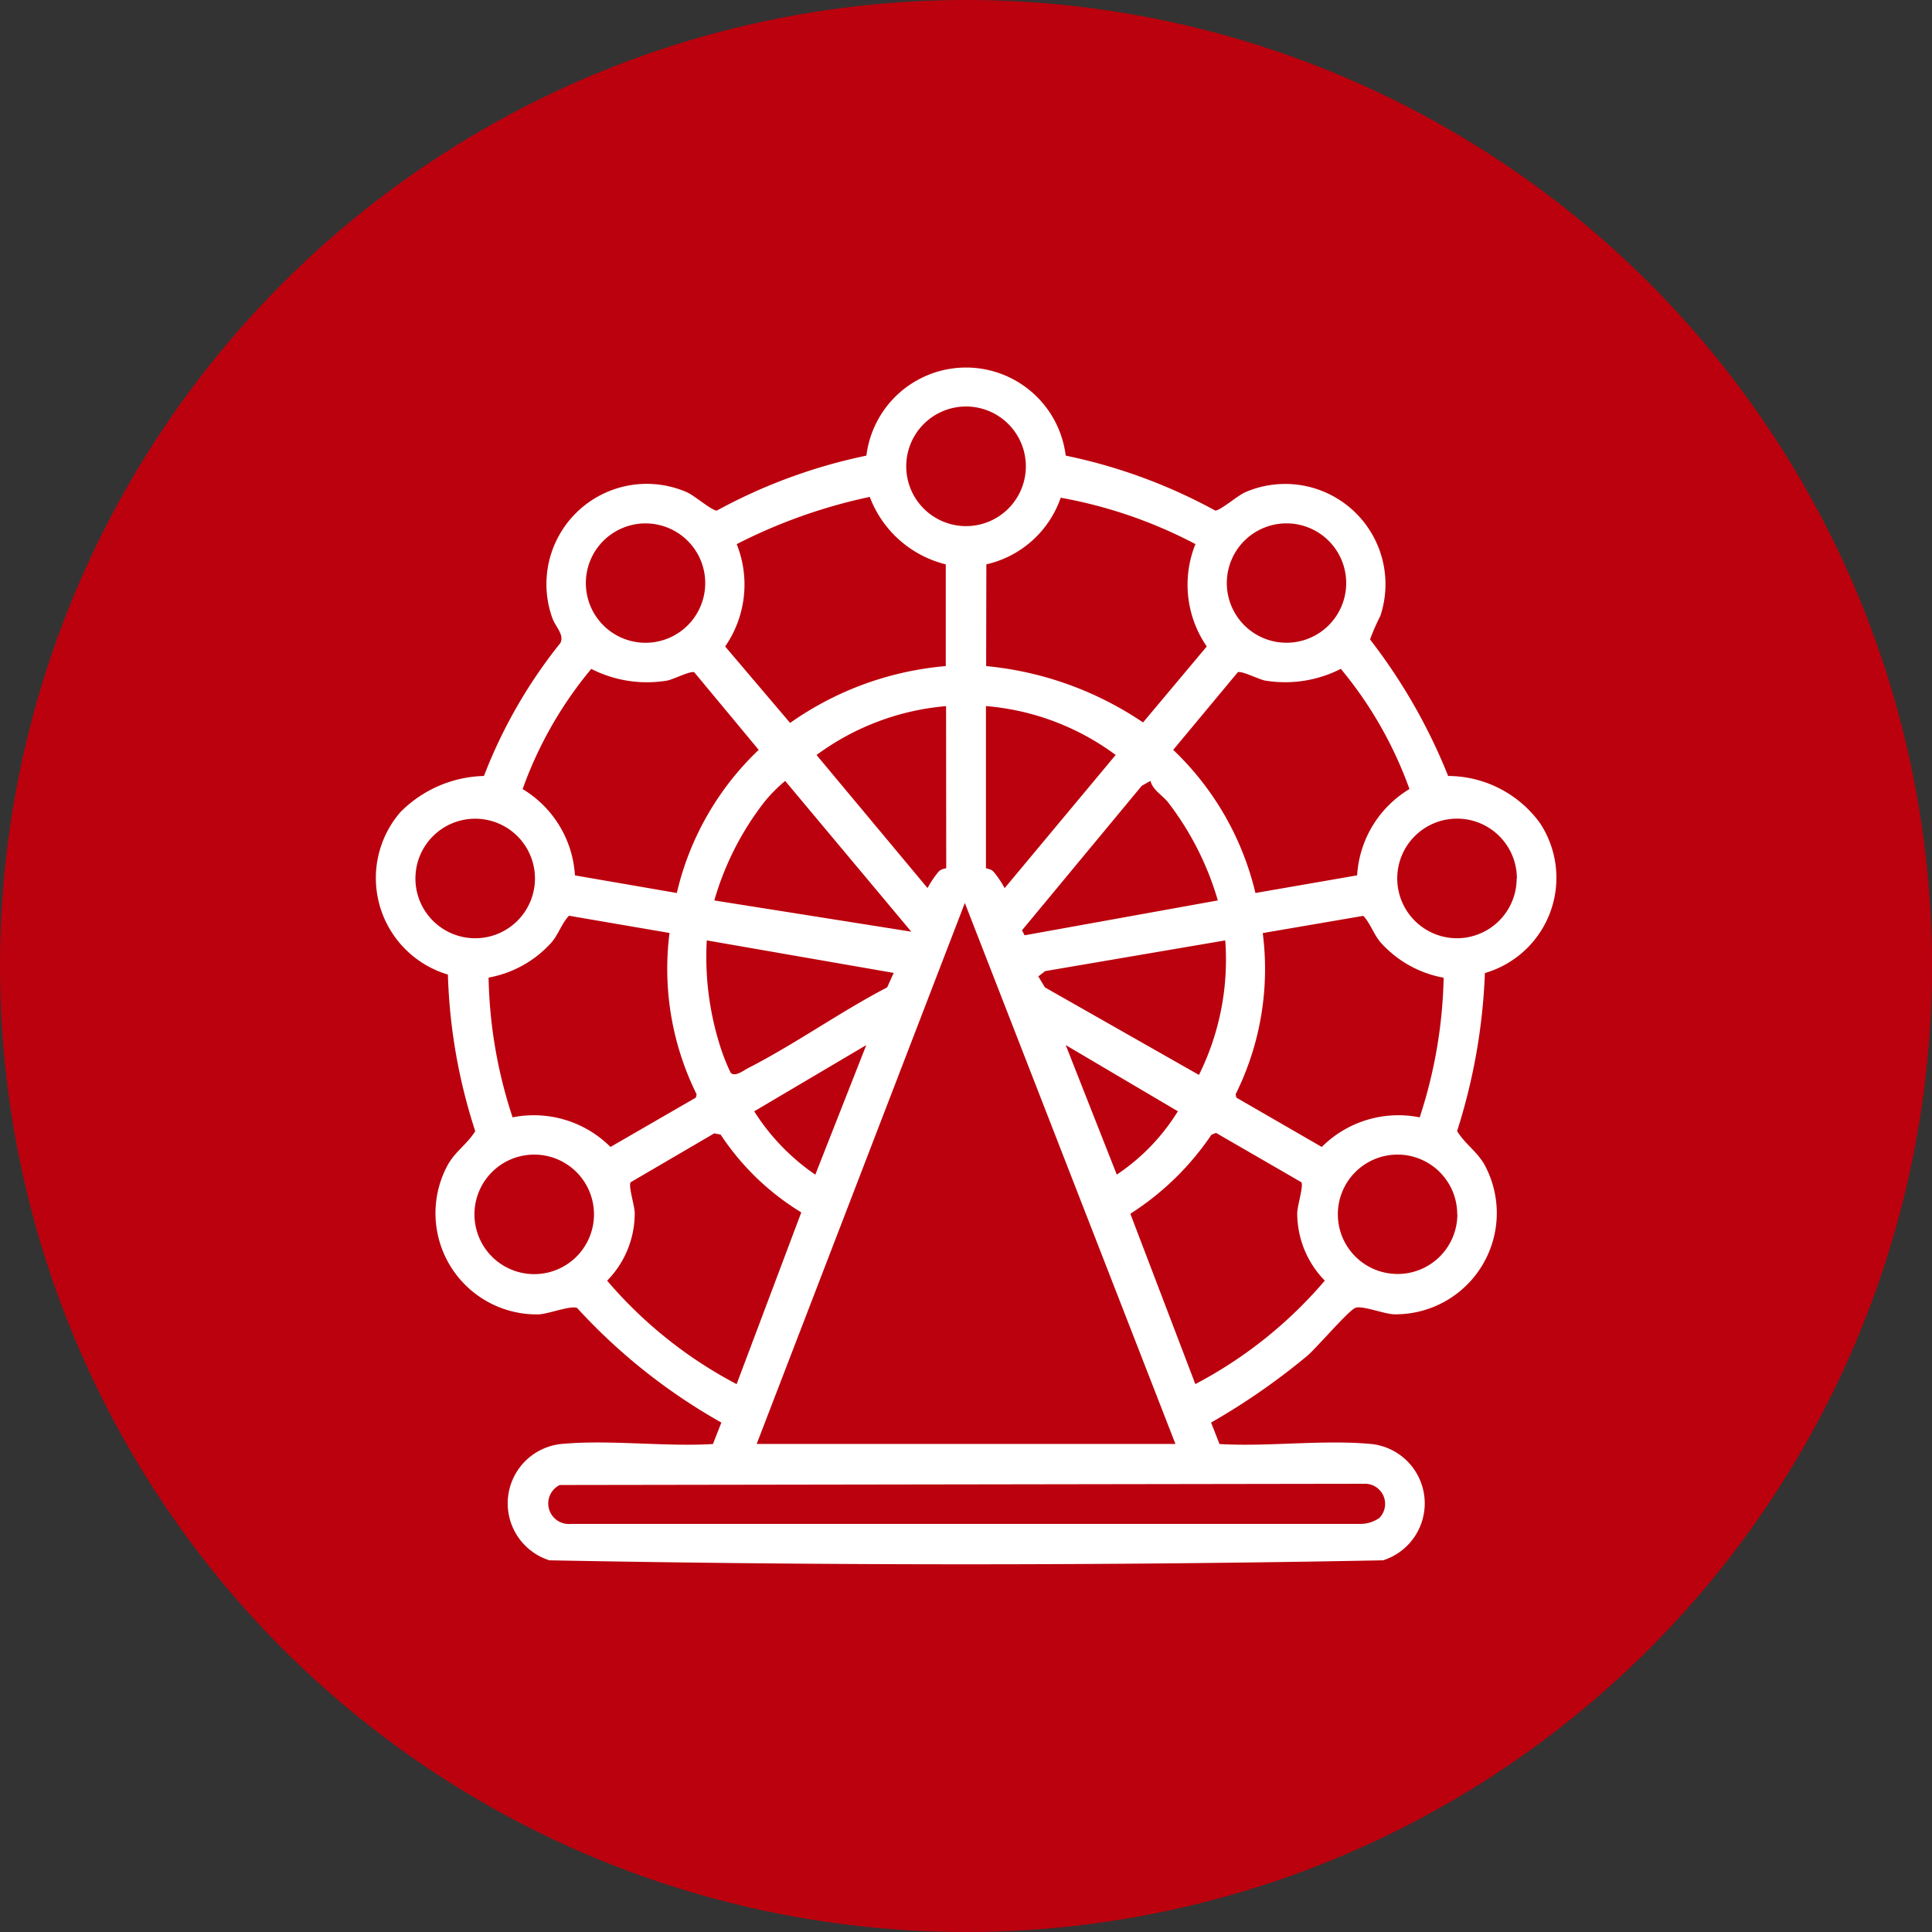
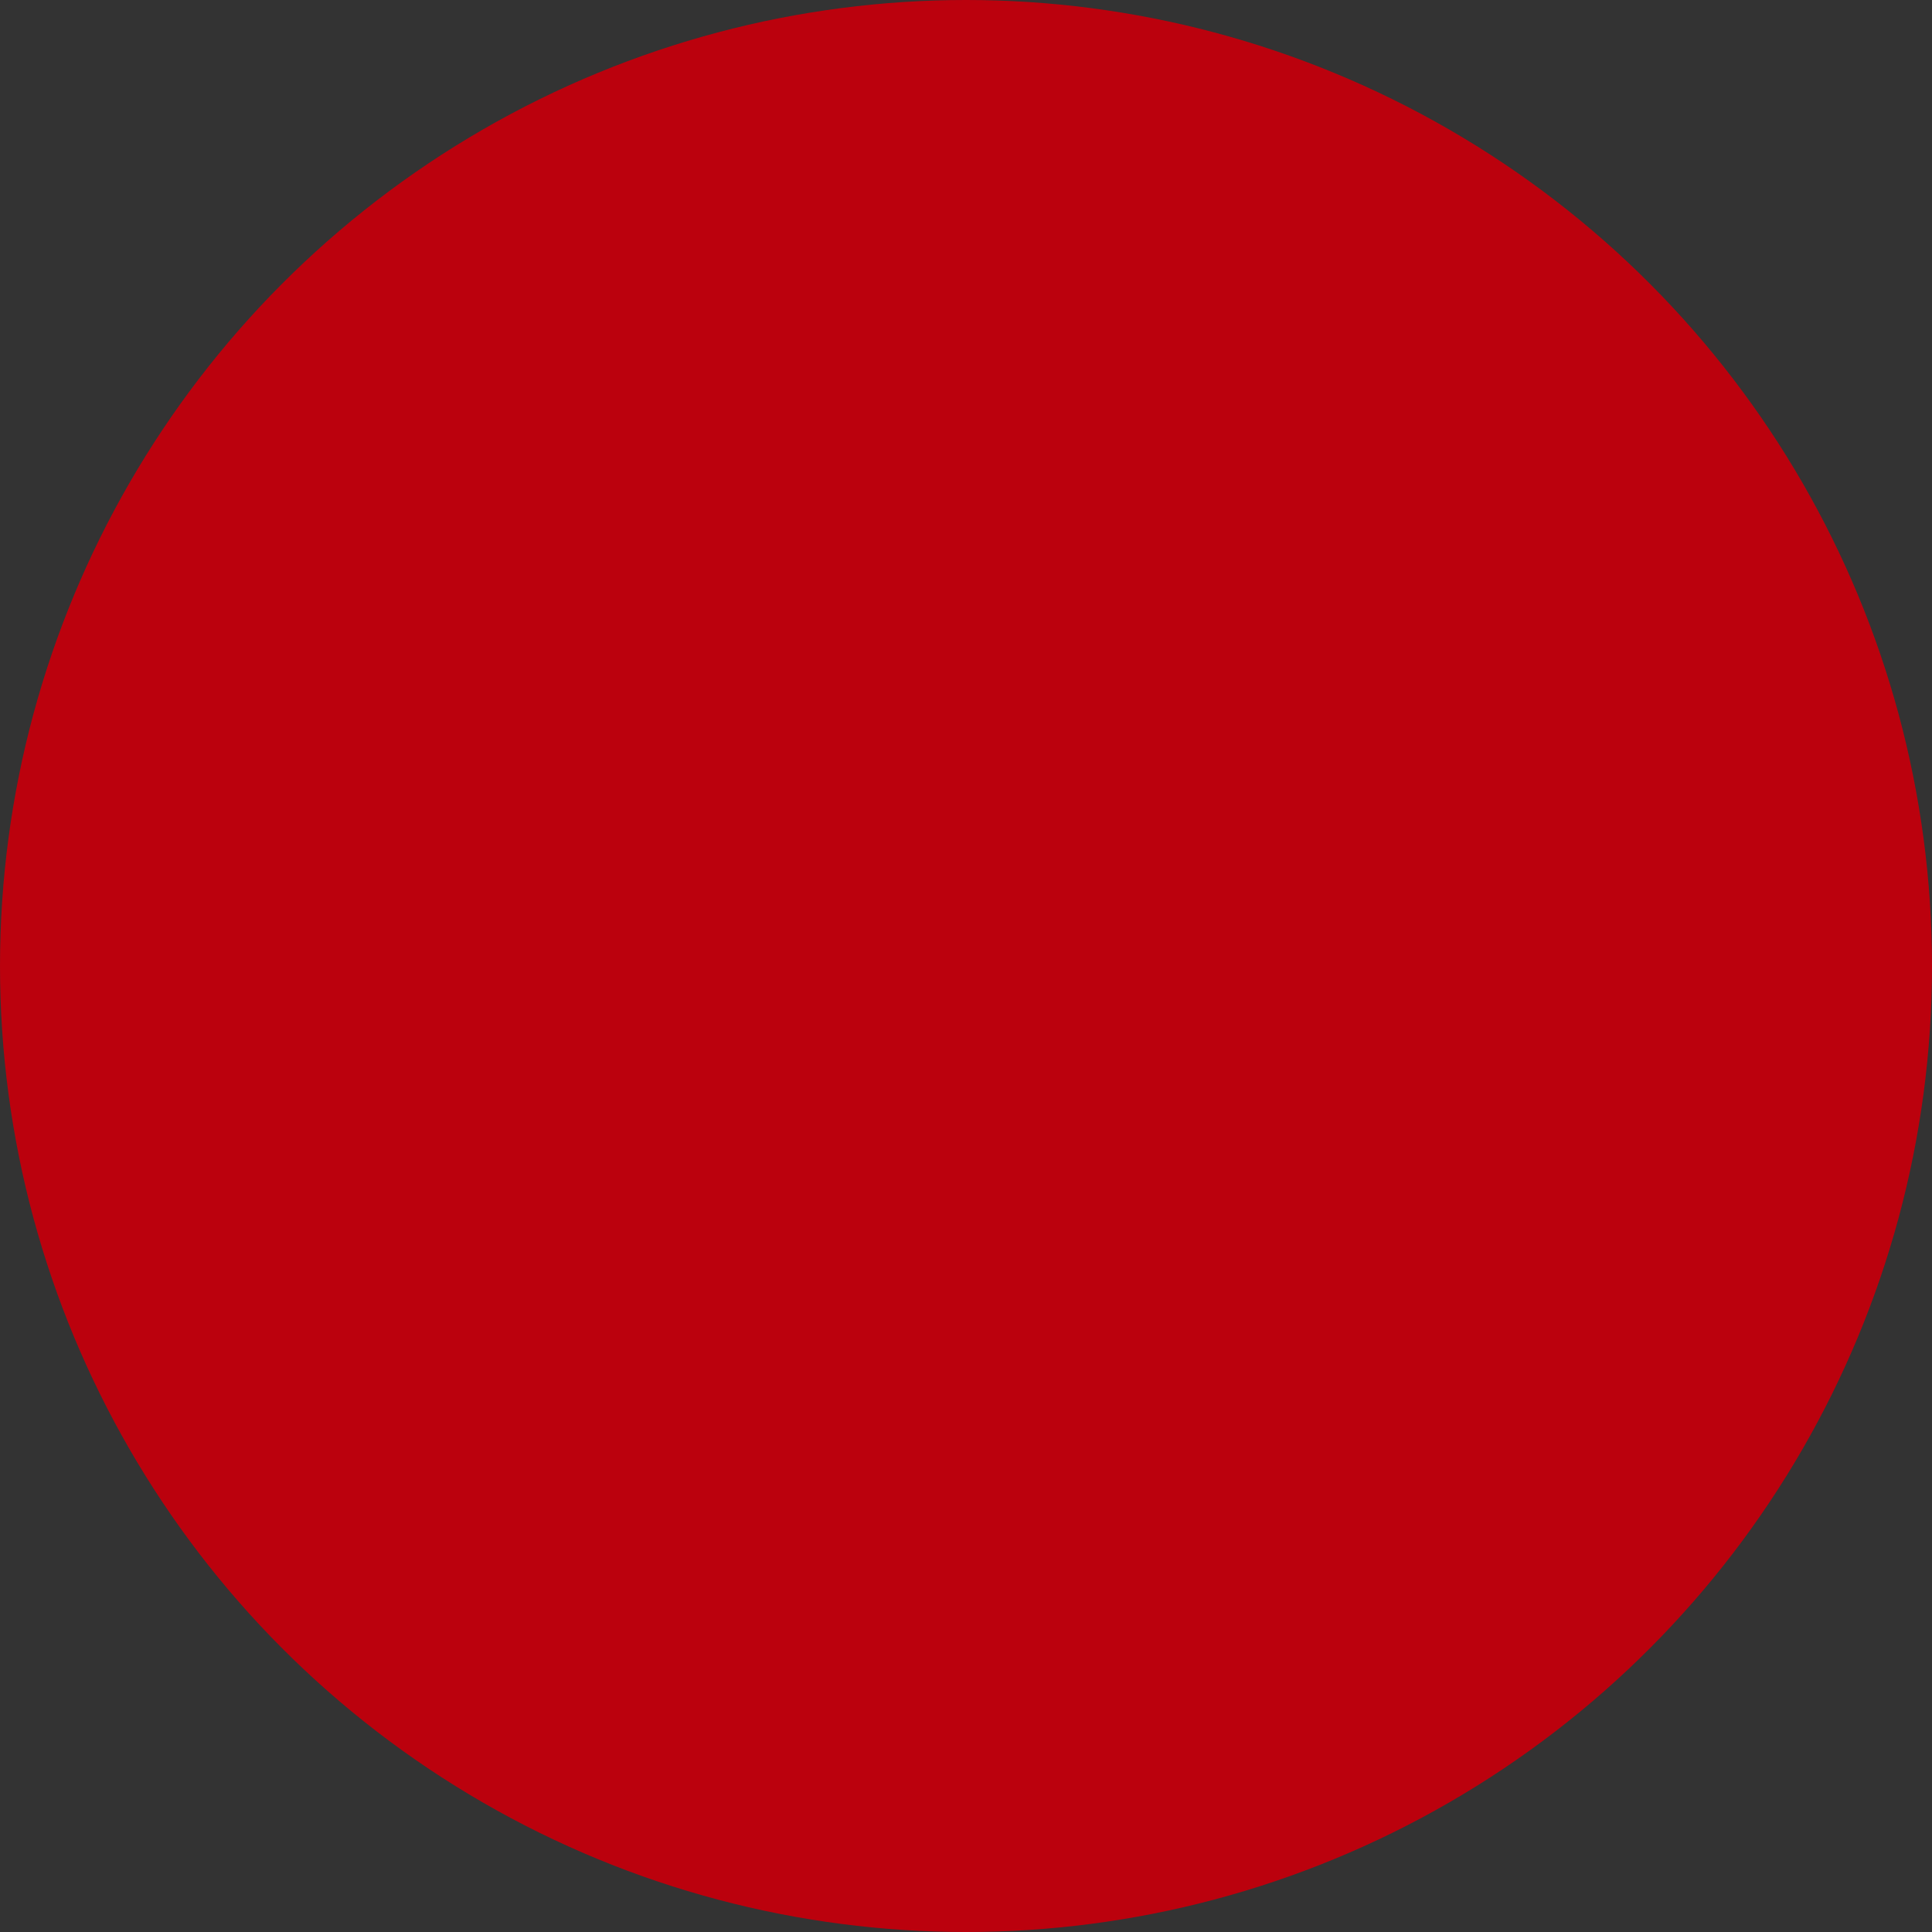
<svg xmlns="http://www.w3.org/2000/svg" width="47" height="47" viewBox="0 0 47 47">
  <rect x="0" y="0" width="47" height="47" fill="#333333" stroke="none" />
  <defs>
    <clipPath id="clip-path">
-       <rect id="Rectangle_36" data-name="Rectangle 36" width="28.717" height="29.115" fill="#fff" />
-     </clipPath>
+       </clipPath>
  </defs>
  <g id="Group_67" data-name="Group 67" transform="translate(-1026 -3093)">
    <circle id="Ellipse_14" data-name="Ellipse 14" cx="23.5" cy="23.5" r="23.5" transform="translate(1026 3093)" fill="#bb010d" />
    <g id="Group_66" data-name="Group 66" transform="translate(1035.141 3101.942)">
      <g id="Group_65" data-name="Group 65" clip-path="url(#clip-path)">
        <path id="Path_13" data-name="Path 13" d="M26.982,14.732a14.331,14.331,0,0,1-.676,3.841c.188.31.464.478.656.8a2.463,2.463,0,0,1-2.2,3.658c-.254-.014-.781-.225-.936-.154-.179.082-.913.942-1.153,1.154a16.349,16.349,0,0,1-2.352,1.634l.205.522c1.174.069,2.475-.105,3.634-.006a1.453,1.453,0,0,1,.345,2.835c-6.738.129-13.542.129-20.281,0a1.453,1.453,0,0,1,.345-2.835c1.159-.1,2.46.075,3.634.006l.205-.522A14.189,14.189,0,0,1,4.9,22.879c-.154-.071-.682.141-.936.154a2.461,2.461,0,0,1-2.2-3.658c.192-.325.468-.492.656-.8a13.537,13.537,0,0,1-.665-3.809A2.45,2.45,0,0,1,.6,10.814a2.966,2.966,0,0,1,2.032-.879A12.126,12.126,0,0,1,4.492,6.7c.1-.207-.122-.391-.2-.617A2.44,2.44,0,0,1,7.581,3.038c.181.084.617.459.72.439a13.175,13.175,0,0,1,3.635-1.335,2.443,2.443,0,0,1,4.849,0A13.1,13.1,0,0,1,20.42,3.477c.1.02.539-.355.72-.439a2.44,2.44,0,0,1,3.3,3,5.507,5.507,0,0,0-.252.576,13.749,13.749,0,0,1,1.9,3.321,2.773,2.773,0,0,1,2.24,1.155,2.414,2.414,0,0,1-1.351,3.641M15.815,2.4A1.455,1.455,0,1,0,14.36,3.857,1.455,1.455,0,0,0,15.815,2.4M13.867,4.787a2.653,2.653,0,0,1-1.849-1.641A13.035,13.035,0,0,0,8.781,4.295,2.649,2.649,0,0,1,8.5,6.785l1.58,1.86a7.7,7.7,0,0,1,3.787-1.383Zm6.073-.493a11.309,11.309,0,0,0-3.277-1.128,2.5,2.5,0,0,1-1.809,1.621l-.005,2.475a8.187,8.187,0,0,1,3.817,1.371l1.55-1.848a2.649,2.649,0,0,1-.276-2.49M8.015,5.242A1.452,1.452,0,1,0,6.563,6.695,1.452,1.452,0,0,0,8.015,5.242m15.593,0a1.452,1.452,0,1,0-1.452,1.452,1.452,1.452,0,0,0,1.452-1.452M7.324,12.782A6.983,6.983,0,0,1,9.316,9.3L7.749,7.413c-.086-.042-.5.168-.651.2a2.978,2.978,0,0,1-1.855-.283,9.622,9.622,0,0,0-1.67,2.924,2.636,2.636,0,0,1,1.273,2.1Zm16.55-.429a2.636,2.636,0,0,1,1.273-2.1,9.678,9.678,0,0,0-1.67-2.924,2.978,2.978,0,0,1-1.855.283c-.149-.033-.564-.242-.651-.2L19.4,9.3A7.044,7.044,0,0,1,21.4,12.782Zm-10-4.117a6.186,6.186,0,0,0-3.151,1.189l2.7,3.237a2.421,2.421,0,0,1,.27-.4c.065-.072.185-.076.185-.086Zm.97,0v3.942c0,.01.119.014.185.086a2.421,2.421,0,0,1,.27.4L18,9.424a6.141,6.141,0,0,0-3.151-1.189m-6.61,4.729,4.789.759L9.96,10.056a3.664,3.664,0,0,0-.509.515,7.083,7.083,0,0,0-1.215,2.393m10.611-2.91-.212.12-2.914,3.516.064.121,4.7-.848a7.2,7.2,0,0,0-1.215-2.393c-.142-.172-.373-.3-.424-.517M3.873,12.429a1.454,1.454,0,1,0-1.454,1.454,1.454,1.454,0,0,0,1.454-1.454m23.887,0A1.455,1.455,0,1,0,26.3,13.883a1.455,1.455,0,0,0,1.455-1.455M9.267,26.185H19.454L14.331,13.025ZM7.144,13.754,4.7,13.335c-.173.185-.244.425-.406.629a2.7,2.7,0,0,1-1.549.876,11.444,11.444,0,0,0,.584,3.4,2.637,2.637,0,0,1,2.381.72l2.077-1.2.019-.08a6.883,6.883,0,0,1-.66-3.922m18.249,4.485a11.61,11.61,0,0,0,.584-3.4,2.7,2.7,0,0,1-1.549-.876c-.162-.2-.233-.444-.406-.629l-2.446.419a6.844,6.844,0,0,1-.66,3.922l.018.081,2.078,1.2a2.637,2.637,0,0,1,2.381-.72M12.6,14.726l-4.547-.791a7.152,7.152,0,0,0,.321,2.56,4.944,4.944,0,0,0,.257.654c.094.125.321-.052.433-.11,1.137-.581,2.237-1.368,3.376-1.96Zm8.066-.791-4.38.747-.168.129.161.267,3.747,2.13a6.3,6.3,0,0,0,.64-3.273m-8.733,2.547L9.207,18.093a5.29,5.29,0,0,0,1.486,1.541Zm4.852,0,1.242,3.151a5.006,5.006,0,0,0,1.486-1.541Zm-6.433,4.07A6.238,6.238,0,0,1,8.39,18.66l-.154-.031L6.2,19.819c-.059.094.1.571.1.757a2.34,2.34,0,0,1-.671,1.637,10.63,10.63,0,0,0,3.15,2.517Zm9.586,4.177a10.63,10.63,0,0,0,3.15-2.517,2.34,2.34,0,0,1-.671-1.637c0-.186.158-.663.1-.757l-2.076-1.2-.112.046a6.777,6.777,0,0,1-1.972,1.921ZM5.309,20.6a1.454,1.454,0,1,0-1.454,1.454A1.454,1.454,0,0,0,5.309,20.6m21,0A1.452,1.452,0,1,0,24.86,22.05,1.452,1.452,0,0,0,26.312,20.6m-1.9,7.389a.49.49,0,0,0-.374-.835l-19.562.03a.5.5,0,0,0,.273.946H23.975a.794.794,0,0,0,.435-.142" transform="translate(0 0)" fill="#fff" />
      </g>
    </g>
  </g>
</svg>